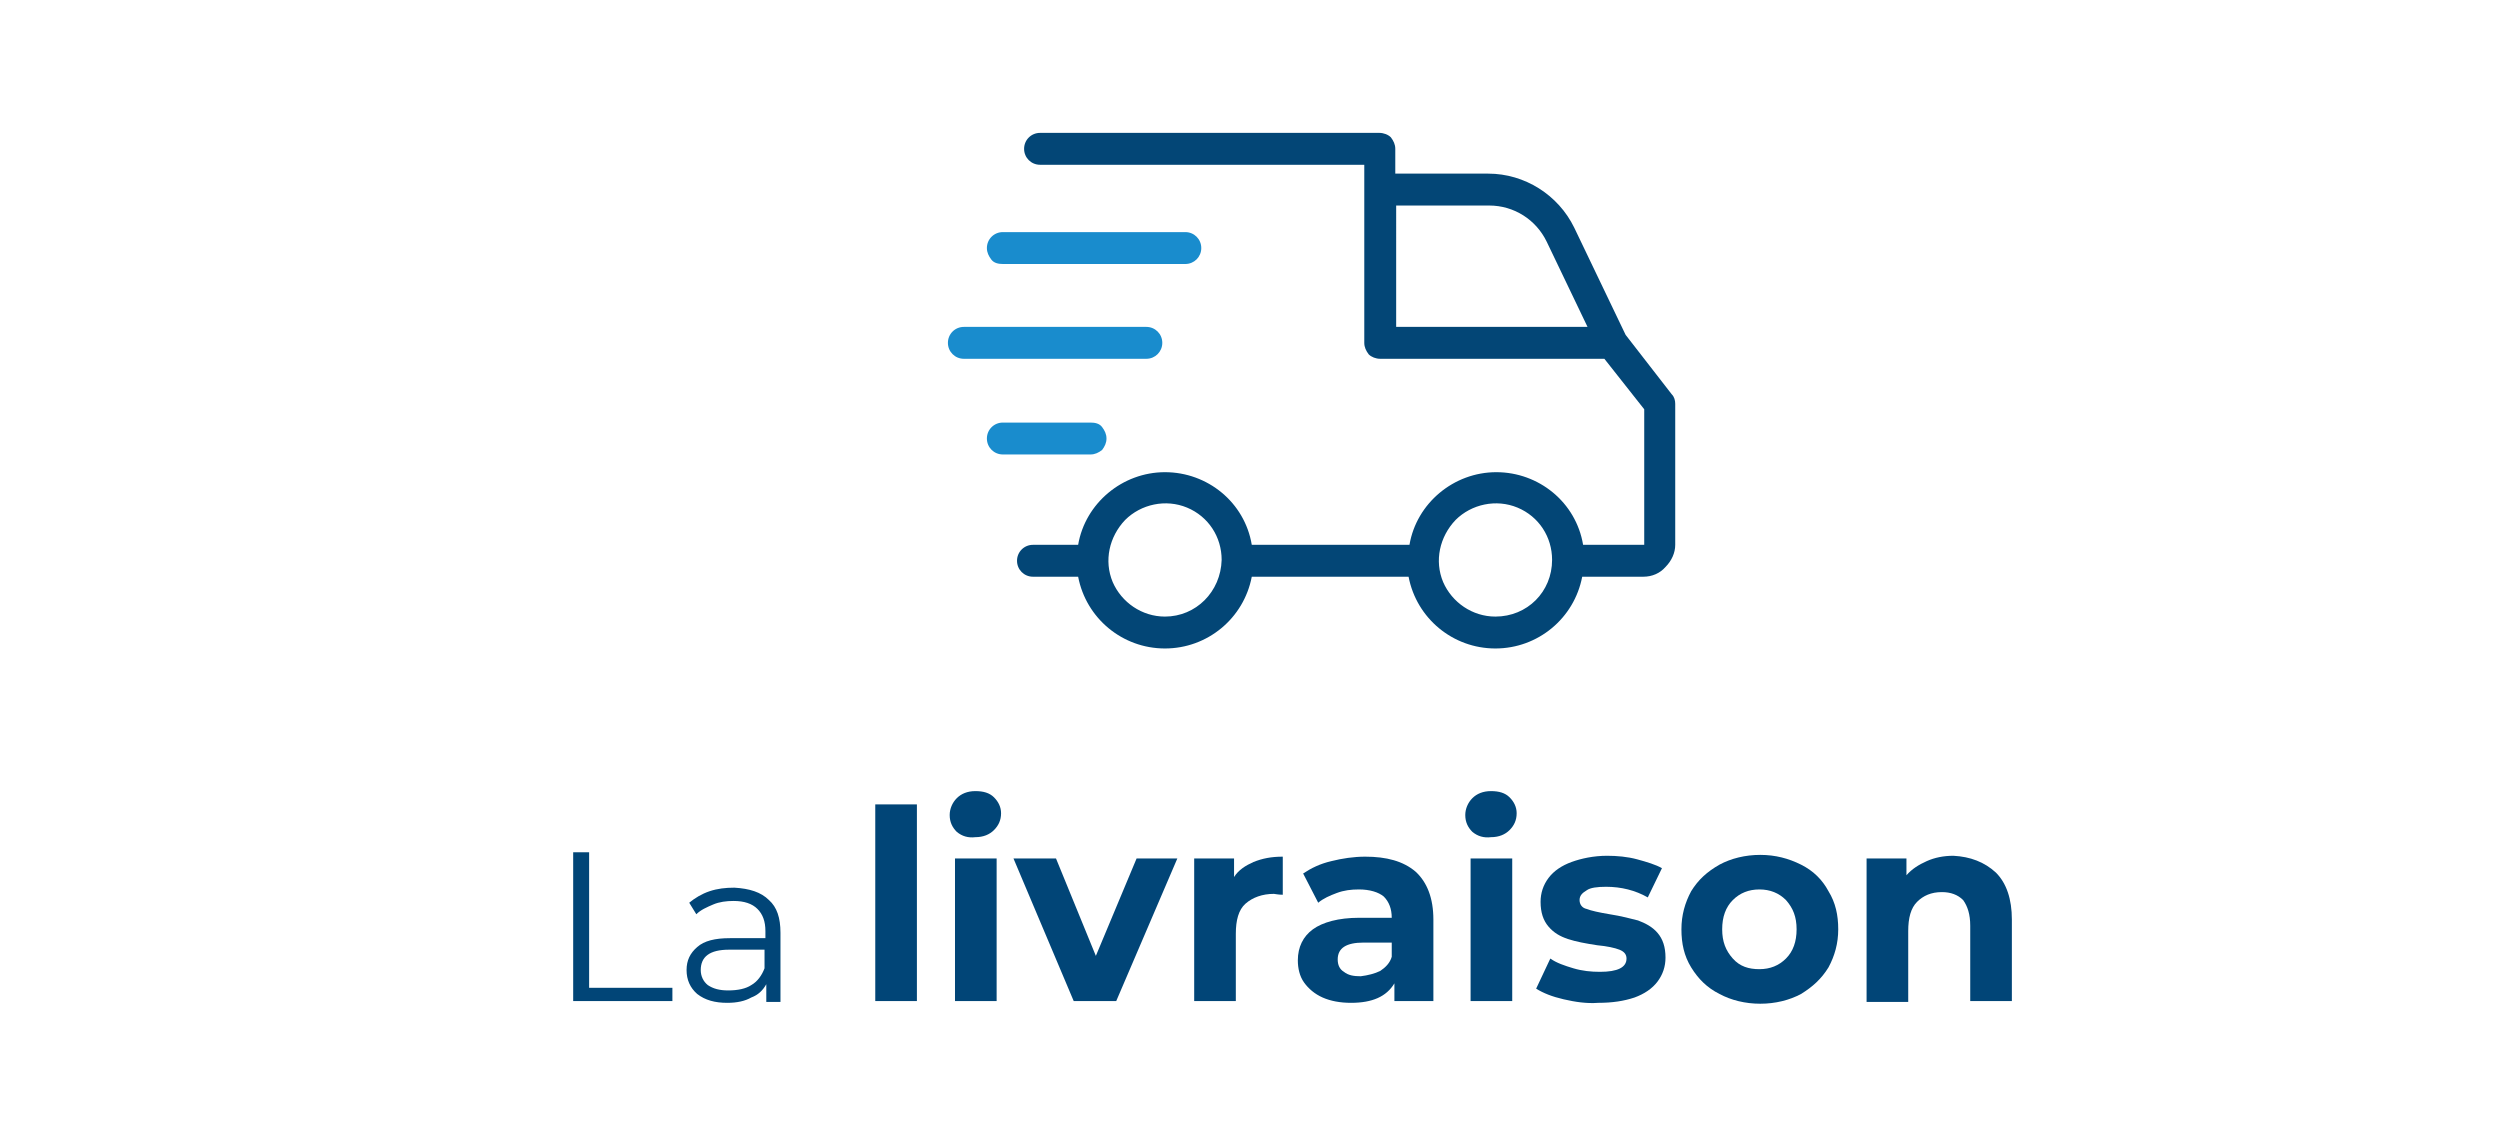
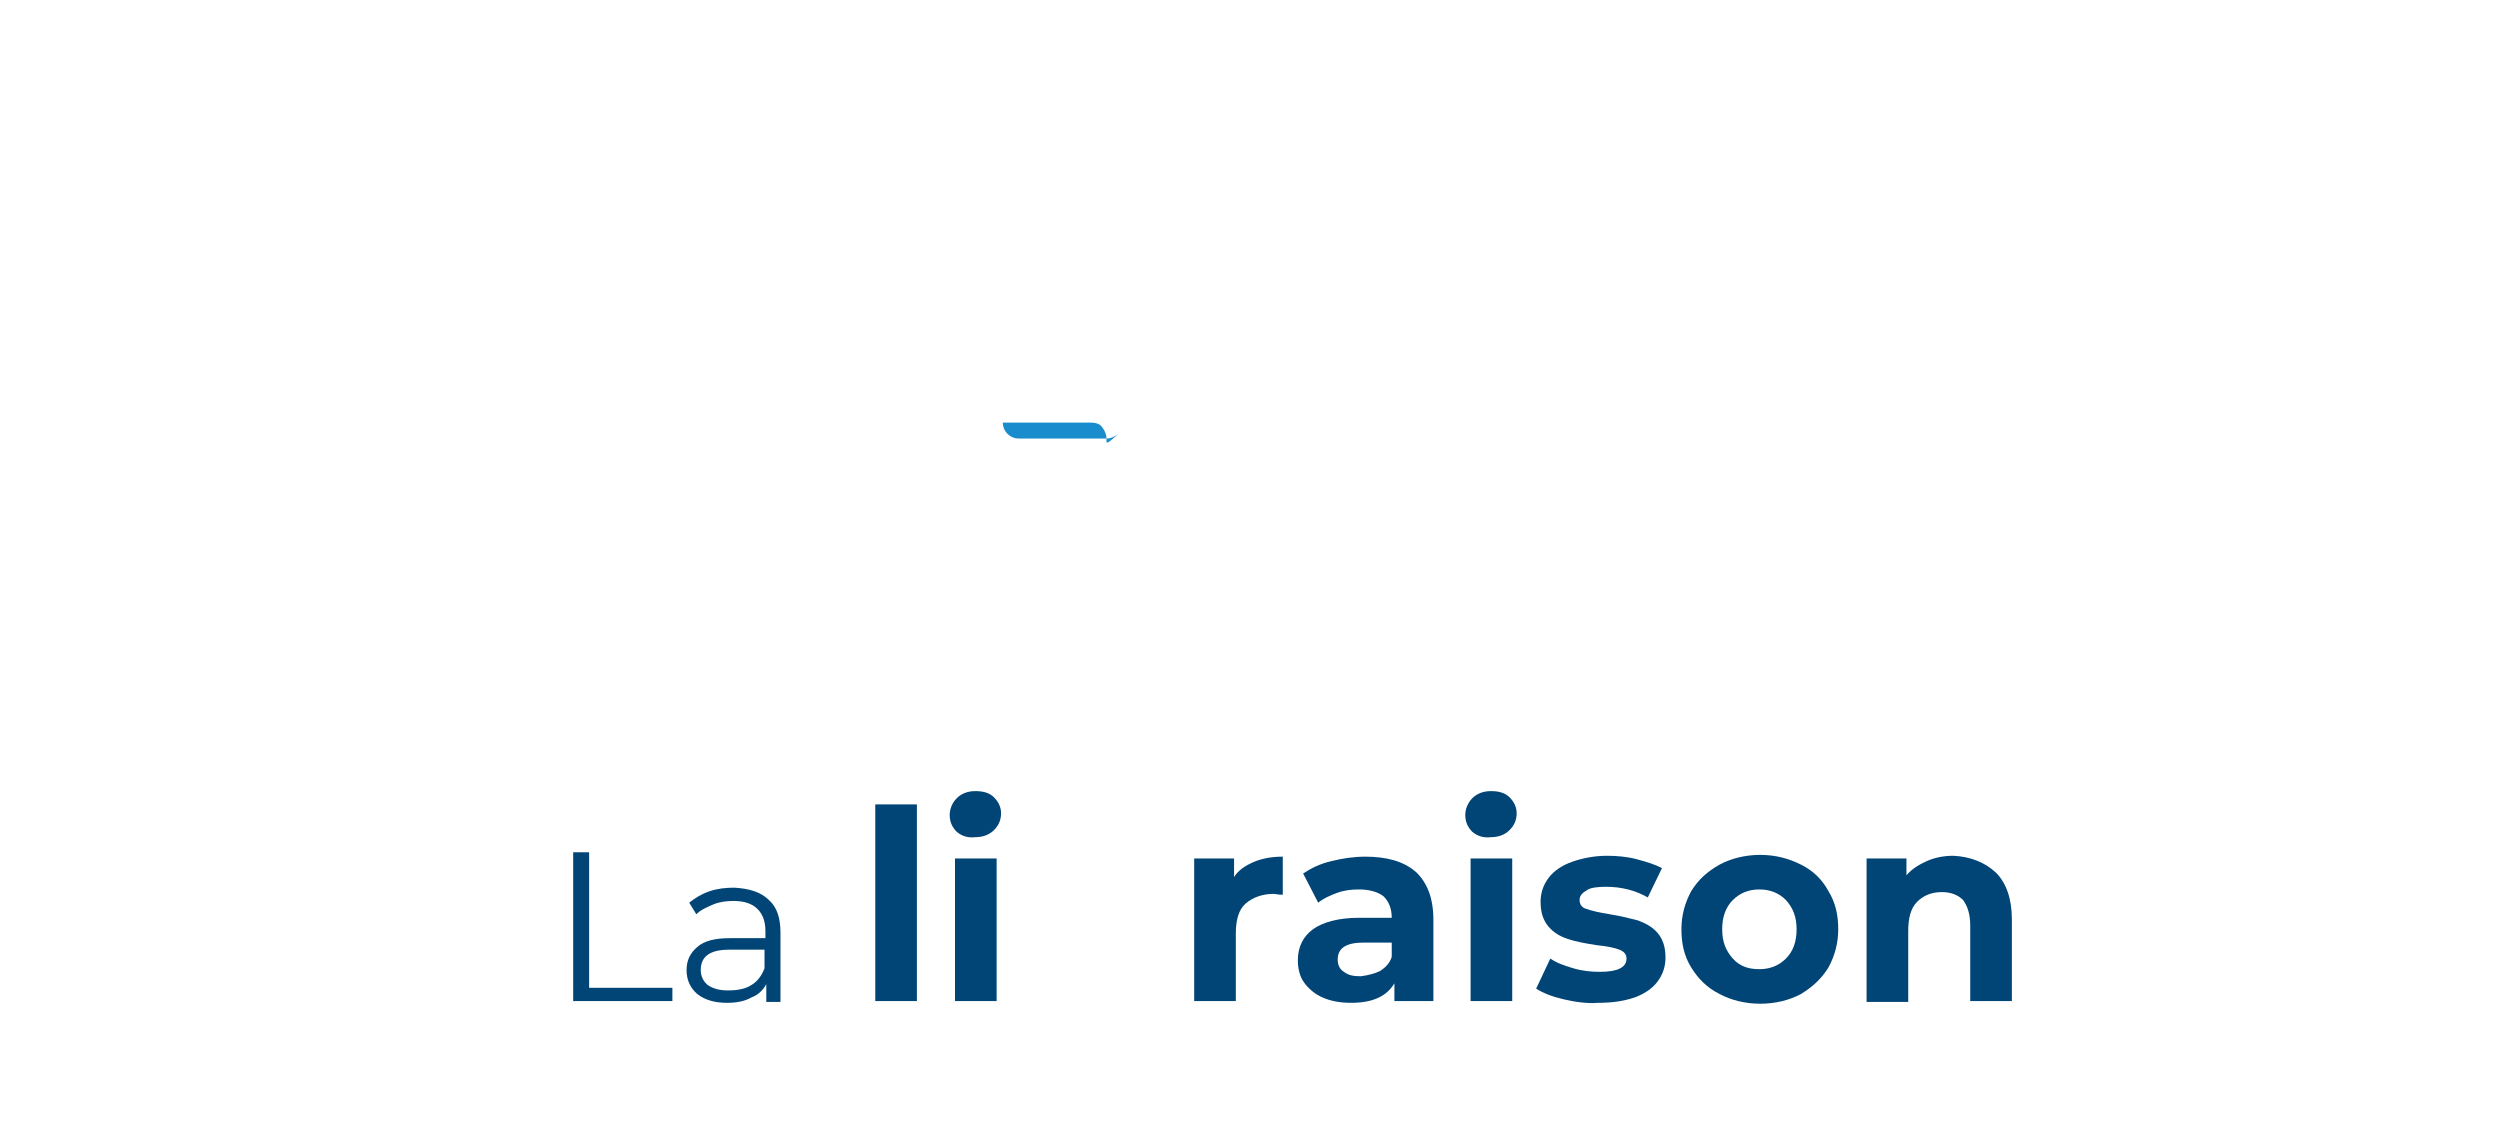
<svg xmlns="http://www.w3.org/2000/svg" version="1.1" id="Calque_1" x="0px" y="0px" viewBox="0 0 282.2 128.1" style="enable-background:new 0 0 282.2 128.1;" xml:space="preserve">
  <style type="text/css"> .st0{fill:#014577;} .st1{fill:#1B8ECE;} .st2{fill:#034676;} .st3{fill:#054576;} .st4{fill:#198CCD;} .st5{fill:#FFFFFF;} </style>
  <g>
    <g>
      <path class="st0" d="M64.7,96.2h1.8v15.3h9.4v1.5H64.7V96.2z" />
      <path class="st0" d="M86.8,101.6c0.9,0.8,1.3,2,1.3,3.7v7.8h-1.6v-2c-0.4,0.7-0.9,1.2-1.7,1.5c-0.7,0.4-1.6,0.6-2.7,0.6 c-1.4,0-2.5-0.3-3.4-1c-0.8-0.7-1.2-1.6-1.2-2.7c0-1.1,0.4-1.9,1.2-2.6c0.8-0.7,2-1,3.7-1h4v-0.8c0-1.1-0.3-1.9-0.9-2.5 c-0.6-0.6-1.5-0.9-2.7-0.9c-0.8,0-1.6,0.1-2.3,0.4c-0.7,0.3-1.4,0.6-1.9,1.1l-0.8-1.3c0.6-0.5,1.4-1,2.3-1.3 c0.9-0.3,1.8-0.4,2.8-0.4C84.6,100.3,85.9,100.7,86.8,101.6z M84.8,111.2c0.7-0.4,1.2-1.1,1.5-1.9v-2.1h-4c-2.2,0-3.2,0.8-3.2,2.3 c0,0.7,0.3,1.3,0.8,1.7c0.6,0.4,1.3,0.6,2.3,0.6C83.3,111.8,84.2,111.6,84.8,111.2z" />
      <path class="st0" d="M98.8,90.8h4.7V113h-4.7V90.8z" />
      <path class="st0" d="M108,93.9c-0.5-0.5-0.8-1.1-0.8-1.9c0-0.7,0.3-1.4,0.8-1.9s1.2-0.8,2.1-0.8c0.9,0,1.6,0.2,2.1,0.7 s0.8,1.1,0.8,1.8c0,0.8-0.3,1.4-0.8,1.9c-0.5,0.5-1.2,0.8-2.1,0.8C109.3,94.6,108.6,94.4,108,93.9z M107.8,96.9h4.7V113h-4.7V96.9 z" />
-       <path class="st0" d="M132.9,96.9L126,113h-4.8l-6.8-16.1h4.8l4.5,11l4.6-11H132.9z" />
      <path class="st0" d="M141.5,97.3c1-0.4,2-0.6,3.3-0.6v4.3c-0.5,0-0.9-0.1-1-0.1c-1.3,0-2.4,0.4-3.2,1.1s-1.1,1.9-1.1,3.4v7.6h-4.7 V96.9h4.5V99C139.8,98.2,140.6,97.7,141.5,97.3z" />
      <path class="st0" d="M159.8,98.4c1.3,1.2,2,3,2,5.4v9.2h-4.4v-2c-0.9,1.5-2.5,2.2-4.9,2.2c-1.2,0-2.3-0.2-3.2-0.6 c-0.9-0.4-1.6-1-2.1-1.7c-0.5-0.7-0.7-1.6-0.7-2.5c0-1.5,0.6-2.7,1.7-3.5s2.9-1.3,5.2-1.3h3.7c0-1-0.3-1.8-0.9-2.4 c-0.6-0.5-1.6-0.8-2.8-0.8c-0.9,0-1.7,0.1-2.5,0.4c-0.8,0.3-1.5,0.6-2.1,1.1l-1.7-3.3c0.9-0.6,1.9-1.1,3.2-1.4 c1.2-0.3,2.5-0.5,3.8-0.5C156.5,96.7,158.4,97.2,159.8,98.4z M155.8,109.6c0.6-0.4,1.1-0.9,1.3-1.6v-1.6h-3.2 c-1.9,0-2.9,0.6-2.9,1.9c0,0.6,0.2,1.1,0.7,1.4c0.5,0.4,1.1,0.5,1.9,0.5C154.4,110.1,155.2,109.9,155.8,109.6z" />
      <path class="st0" d="M166.2,93.9c-0.5-0.5-0.8-1.1-0.8-1.9c0-0.7,0.3-1.4,0.8-1.9s1.2-0.8,2.1-0.8c0.9,0,1.6,0.2,2.1,0.7 s0.8,1.1,0.8,1.8c0,0.8-0.3,1.4-0.8,1.9c-0.5,0.5-1.2,0.8-2.1,0.8C167.5,94.6,166.8,94.4,166.2,93.9z M166,96.9h4.7V113H166V96.9z " />
      <path class="st0" d="M176.5,112.8c-1.3-0.3-2.3-0.7-3.1-1.2l1.6-3.4c0.7,0.5,1.6,0.8,2.6,1.1c1,0.3,2,0.4,3,0.4c2,0,3-0.5,3-1.5 c0-0.5-0.3-0.8-0.8-1s-1.4-0.4-2.5-0.5c-1.3-0.2-2.4-0.4-3.3-0.7c-0.9-0.3-1.6-0.7-2.2-1.4c-0.6-0.7-0.9-1.6-0.9-2.8 c0-1,0.3-1.9,0.9-2.7c0.6-0.8,1.5-1.4,2.6-1.8c1.1-0.4,2.5-0.7,4-0.7c1.1,0,2.3,0.1,3.4,0.4s2.1,0.6,2.8,1l-1.6,3.3 c-1.4-0.8-3-1.2-4.7-1.2c-1,0-1.8,0.1-2.2,0.4c-0.5,0.3-0.8,0.6-0.8,1.1c0,0.5,0.3,0.9,0.8,1c0.5,0.2,1.4,0.4,2.6,0.6 c1.3,0.2,2.4,0.5,3.2,0.7c0.8,0.3,1.6,0.7,2.2,1.4c0.6,0.7,0.9,1.6,0.9,2.8c0,1-0.3,1.9-0.9,2.7c-0.6,0.8-1.5,1.4-2.6,1.8 c-1.2,0.4-2.5,0.6-4.1,0.6C179.1,113.3,177.8,113.1,176.5,112.8z" />
      <path class="st0" d="M194.1,112.2c-1.4-0.7-2.4-1.7-3.2-3c-0.8-1.3-1.1-2.7-1.1-4.3s0.4-3,1.1-4.3c0.8-1.3,1.8-2.2,3.2-3 c1.3-0.7,2.9-1.1,4.6-1.1s3.2,0.4,4.6,1.1s2.4,1.7,3.1,3c0.8,1.3,1.1,2.7,1.1,4.3s-0.4,3-1.1,4.3c-0.8,1.3-1.8,2.2-3.1,3 c-1.3,0.7-2.9,1.1-4.6,1.1S195.4,112.9,194.1,112.2z M201.6,108.2c0.8-0.8,1.2-1.9,1.2-3.3c0-1.4-0.4-2.4-1.2-3.3 c-0.8-0.8-1.8-1.2-3-1.2c-1.2,0-2.2,0.4-3,1.2c-0.8,0.8-1.2,1.9-1.2,3.3c0,1.4,0.4,2.4,1.2,3.3s1.8,1.2,3,1.2 C199.8,109.4,200.8,109,201.6,108.2z" />
      <path class="st0" d="M225.3,98.5c1.2,1.2,1.8,3,1.8,5.3v9.2h-4.7v-8.5c0-1.3-0.3-2.2-0.8-2.9c-0.6-0.6-1.4-0.9-2.4-0.9 c-1.2,0-2.1,0.4-2.8,1.1s-1,1.8-1,3.3v8h-4.7V96.9h4.5v1.9c0.6-0.7,1.4-1.2,2.3-1.6c0.9-0.4,1.9-0.6,3-0.6 C222.4,96.7,224,97.3,225.3,98.5z" />
    </g>
    <g>
-       <path class="st2" d="M168.8,69.6L168.8,69.6c-2.6,0-4.9-1.6-5.9-3.9c-1-2.4-0.4-5.1,1.4-7c1.8-1.8,4.6-2.4,7-1.4 c2.4,1,3.9,3.3,3.9,5.9C175.2,66.8,172.4,69.6,168.8,69.6L168.8,69.6z M131.5,69.6c-2.6,0-4.9-1.6-5.9-3.9c-1-2.4-0.4-5.1,1.4-7 c1.8-1.8,4.6-2.4,7-1.4c2.4,1,3.9,3.3,3.9,5.9C137.8,66.8,135,69.6,131.5,69.6L131.5,69.6z M157.6,23.2h10.5 c2.8,0,5.3,1.6,6.5,4.1l4.6,9.6l-21.6,0L157.6,23.2z M189.1,45.6c0-0.4-0.1-0.8-0.4-1.1l-5.2-6.7l-5.8-12.1 c-1.8-3.7-5.6-6.1-9.7-6.1h-10.5v-2.8c0-0.5-0.2-0.9-0.5-1.3c-0.3-0.3-0.8-0.5-1.3-0.5h-38.3c-1,0-1.8,0.8-1.8,1.8 c0,1,0.8,1.8,1.8,1.8H154v20.1c0,0.5,0.2,0.9,0.5,1.3c0.3,0.3,0.8,0.5,1.3,0.5h25.3l4.5,5.7v15.3h-6.9c-0.8-4.8-5-8.2-9.8-8.2 c-4.8,0-9,3.5-9.8,8.2h-17.8c-0.8-4.8-5-8.2-9.8-8.2c-4.8,0-9,3.5-9.8,8.2h-5.1c-1,0-1.8,0.8-1.8,1.8c0,1,0.8,1.8,1.8,1.8h5.1 c0.9,4.7,5,8.1,9.8,8.1c4.8,0,8.9-3.4,9.8-8.1H159c0.9,4.7,5,8.1,9.8,8.1c4.8,0,8.9-3.4,9.8-8.1h6.9c1,0,1.9-0.4,2.5-1.1 c0.7-0.7,1.1-1.6,1.1-2.5L189.1,45.6z" />
-       <path class="st4" d="M124.9,49.5c0-0.5-0.2-0.9-0.5-1.3s-0.8-0.5-1.3-0.5h-9.9c-1,0-1.8,0.8-1.8,1.8c0,1,0.8,1.8,1.8,1.8h9.9 c0.5,0,0.9-0.2,1.3-0.5C124.7,50.4,124.9,50,124.9,49.5L124.9,49.5z" />
-       <path class="st4" d="M108.8,40.5h20.6c1,0,1.8-0.8,1.8-1.8c0-1-0.8-1.8-1.8-1.8h-20.6c-1,0-1.8,0.8-1.8,1.8 C107,39.7,107.8,40.5,108.8,40.5z" />
-       <path class="st4" d="M111.4,28c0,0.5,0.2,0.9,0.5,1.3s0.8,0.5,1.3,0.5h20.6c1,0,1.8-0.8,1.8-1.8s-0.8-1.8-1.8-1.8h-20.6 C112.2,26.2,111.4,27,111.4,28L111.4,28z" />
+       <path class="st4" d="M124.9,49.5c0-0.5-0.2-0.9-0.5-1.3s-0.8-0.5-1.3-0.5h-9.9c0,1,0.8,1.8,1.8,1.8h9.9 c0.5,0,0.9-0.2,1.3-0.5C124.7,50.4,124.9,50,124.9,49.5L124.9,49.5z" />
    </g>
  </g>
</svg>